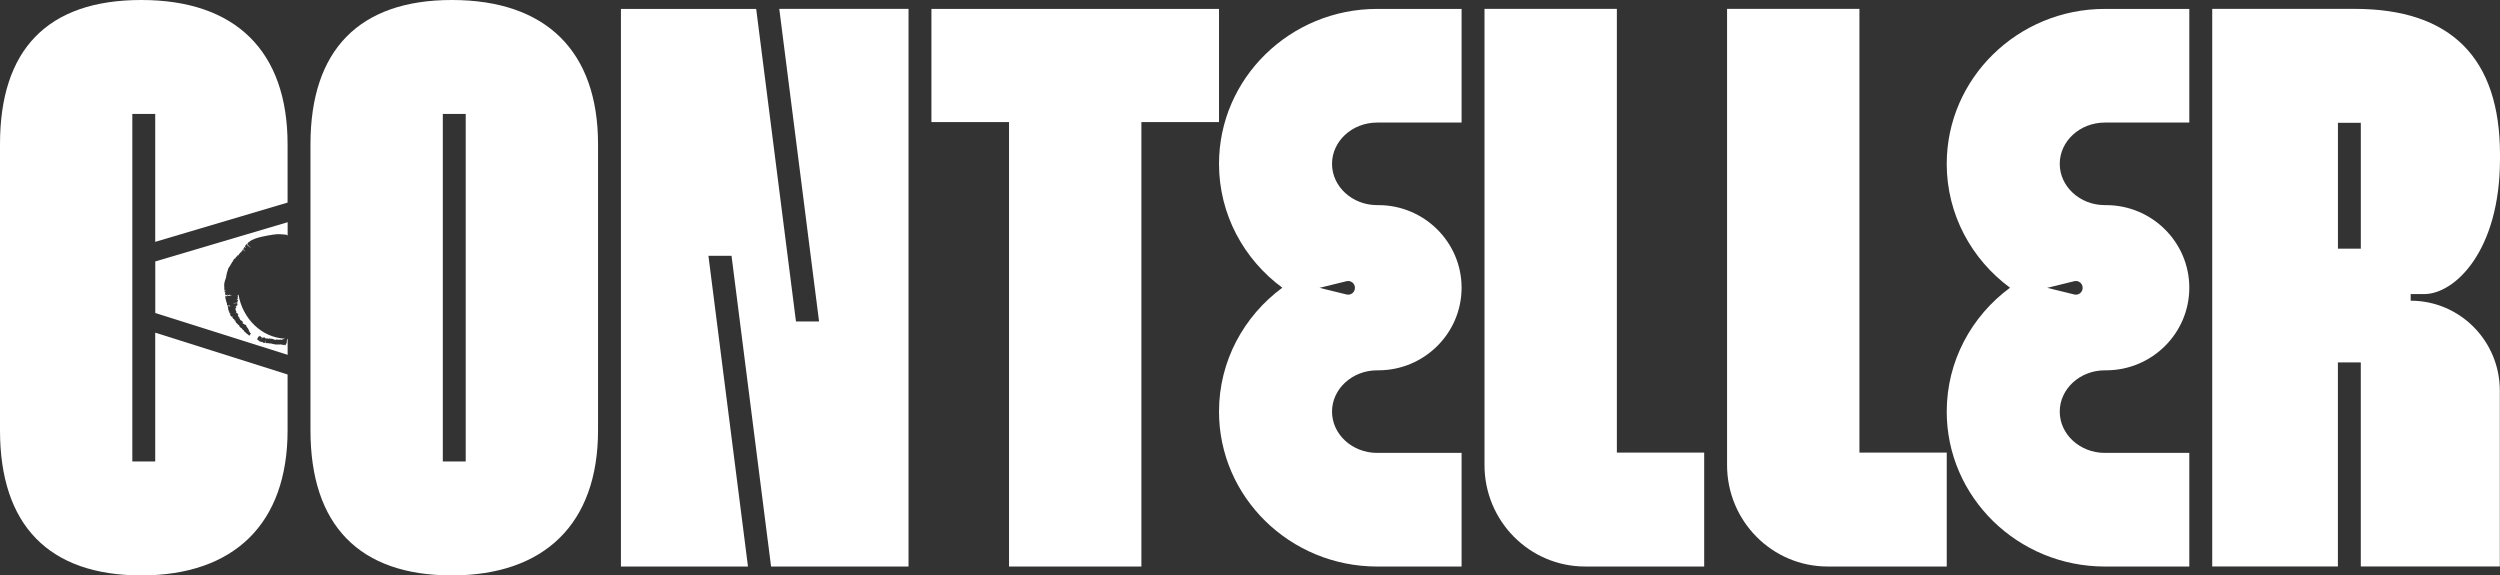
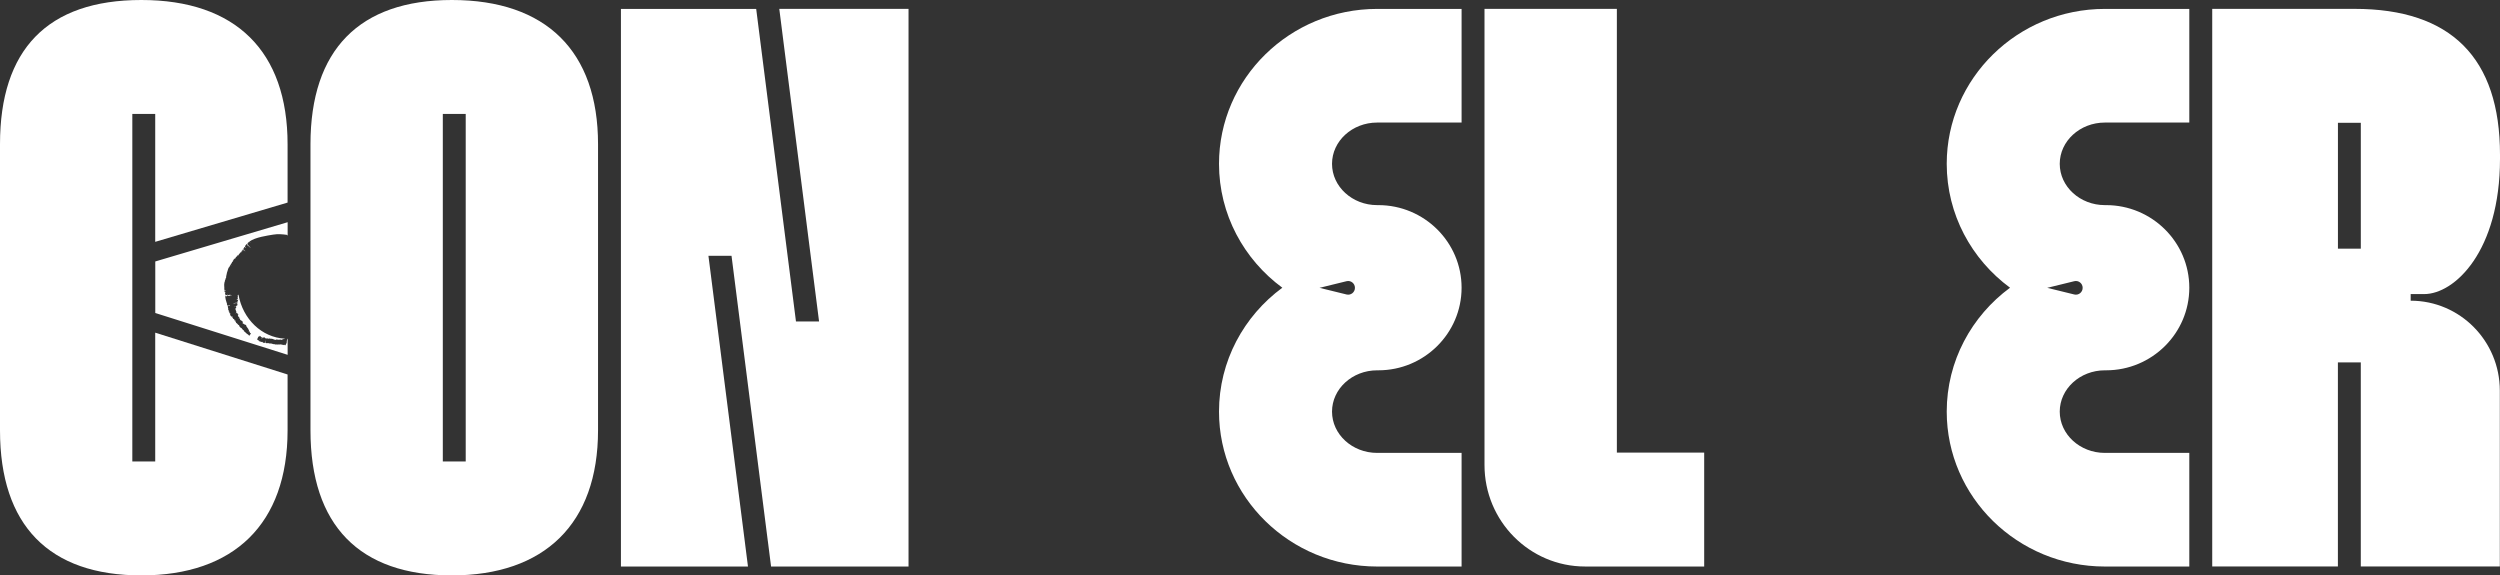
<svg xmlns="http://www.w3.org/2000/svg" width="126" height="29" viewBox="0 0 126 29" fill="none">
  <rect x="0" y="0" width="126" height="29" fill="#333333" stroke="none" />
  <g clip-path="url(#clip0_1277_7000)">
    <path d="M74.819 23.438V0.447H81.49V22.81H85.891V28.552H79.888C77.088 28.552 74.819 26.263 74.819 23.439V23.438Z" fill="white" />
-     <path d="M87.044 23.438V0.447H93.715V22.81H98.116V28.552H92.114C89.314 28.552 87.044 26.263 87.044 23.439V23.438Z" fill="white" />
-     <path d="M50.855 28.553V6.153H46.944V0.449H61.438V6.153H57.526V28.553H50.855Z" fill="white" />
    <path d="M22.772 0C18.111 0 15.648 2.513 15.648 7.269V21.69C15.648 26.472 18.111 29 22.772 29C27.434 29 30.141 26.404 30.141 21.69V7.269C30.141 2.582 27.525 0 22.772 0ZM23.472 23.258H22.318V5.742H23.472V23.259V23.258Z" fill="white" />
    <path d="M39.276 0.447L39.429 1.651C39.432 1.669 39.434 1.686 39.435 1.702L40.505 10.106L40.74 11.959L41.281 16.202H40.117L38.29 1.851C38.289 1.834 38.286 1.815 38.283 1.795L38.112 0.449H31.295V28.554H37.698L37.557 27.445C37.554 27.427 37.552 27.41 37.551 27.393L36.48 18.989L36.245 17.137L35.705 12.894H36.869L38.695 27.245C38.697 27.261 38.7 27.281 38.703 27.3L38.862 28.552H45.79V0.447H39.276Z" fill="white" />
    <path d="M122.176 14.822C123.718 14.822 126 12.656 126 8.005V7.799C126 2.921 123.534 0.447 118.671 0.447H111.496V28.549H117.83V18.273V18.264H118.984V28.549H125.991V19.688C125.991 17.185 123.979 15.155 121.498 15.155V14.82H122.175L122.176 14.822ZM118.985 7.141V12.533H117.832V6.19H118.985V7.141Z" fill="white" />
    <path d="M103.811 20.745C103.811 19.598 104.832 18.664 106.085 18.664H106.146C108.459 18.664 110.341 16.797 110.341 14.501C110.341 12.206 108.459 10.338 106.146 10.338H106.085C104.831 10.338 103.811 9.404 103.811 8.257C103.811 7.11 104.832 6.177 106.085 6.177H110.341V0.449H106.085C101.69 0.449 98.115 3.952 98.115 8.257C98.115 10.808 99.37 13.076 101.306 14.501C99.37 15.927 98.115 18.196 98.115 20.745C98.115 25.05 101.69 28.553 106.085 28.553H110.341V22.826H106.085C104.831 22.826 103.811 21.892 103.811 20.745ZM104.545 14.172C104.759 14.12 104.966 14.283 104.966 14.507C104.966 14.731 104.759 14.894 104.545 14.842L103.181 14.507L104.545 14.172Z" fill="white" />
    <path d="M67.134 20.745C67.134 19.598 68.155 18.664 69.408 18.664H69.469C71.782 18.664 73.664 16.797 73.664 14.501C73.664 12.206 71.782 10.338 69.469 10.338H69.408C68.154 10.338 67.134 9.404 67.134 8.257C67.134 7.11 68.155 6.177 69.408 6.177H73.664V0.449H69.408C65.013 0.449 61.438 3.952 61.438 8.257C61.438 10.808 62.693 13.076 64.629 14.501C62.693 15.927 61.438 18.196 61.438 20.745C61.438 25.05 65.013 28.553 69.408 28.553H73.664V22.826H69.408C68.154 22.826 67.134 21.892 67.134 20.745ZM67.868 14.172C68.082 14.12 68.289 14.283 68.289 14.507C68.289 14.731 68.082 14.894 67.868 14.842L66.504 14.507L67.868 14.172Z" fill="white" />
    <path d="M14.494 10.209V7.269C14.494 2.582 11.877 0 7.125 0C2.373 0 0 2.515 0 7.269V21.69C0 26.472 2.463 29 7.125 29C11.787 29 14.494 26.404 14.494 21.69V18.874L7.823 16.766V23.259H7.245H6.669V5.742H7.823V12.189L14.494 10.21V10.209Z" fill="white" />
    <path d="M11.909 15.239L11.83 15.272L11.816 15.278C11.845 15.292 11.776 15.298 11.766 15.31C11.763 15.313 11.743 15.319 11.745 15.323C11.748 15.329 11.763 15.323 11.773 15.317C11.809 15.304 11.845 15.29 11.888 15.274C11.842 15.274 11.891 15.253 11.907 15.239H11.909Z" fill="white" />
    <path d="M14.476 17.086C14.47 17.11 14.469 17.153 14.46 17.164C14.454 17.171 14.454 17.183 14.454 17.207C14.454 17.257 14.449 17.294 14.436 17.306C14.424 17.317 14.415 17.345 14.405 17.365C14.391 17.389 14.378 17.418 14.361 17.401C14.348 17.389 14.336 17.339 14.318 17.396C14.318 17.399 14.315 17.396 14.314 17.396C14.289 17.375 14.259 17.387 14.233 17.377C14.208 17.366 14.181 17.363 14.156 17.362C14.138 17.362 14.122 17.347 14.105 17.359C14.077 17.378 14.056 17.351 14.03 17.362C14.007 17.371 13.986 17.368 13.966 17.362C13.949 17.357 13.931 17.357 13.912 17.366C13.894 17.374 13.879 17.36 13.863 17.354C13.832 17.342 13.797 17.345 13.763 17.344C13.757 17.344 13.759 17.317 13.753 17.326C13.73 17.356 13.724 17.321 13.71 17.323C13.678 17.326 13.655 17.296 13.617 17.314C13.607 17.318 13.595 17.327 13.589 17.32C13.574 17.3 13.561 17.276 13.534 17.297C13.515 17.312 13.506 17.291 13.489 17.294C13.446 17.305 13.407 17.297 13.375 17.275C13.372 17.273 13.364 17.276 13.372 17.258C13.388 17.221 13.378 17.204 13.396 17.165C13.399 17.158 13.397 17.153 13.396 17.155C13.391 17.155 13.387 17.167 13.384 17.176C13.375 17.212 13.352 17.242 13.346 17.278C13.332 17.287 13.323 17.282 13.311 17.282C13.311 17.282 13.308 17.284 13.306 17.285C13.288 17.293 13.279 17.275 13.268 17.267C13.26 17.263 13.26 17.242 13.242 17.258C13.238 17.263 13.239 17.251 13.238 17.249C13.224 17.245 13.22 17.216 13.2 17.227C13.183 17.236 13.165 17.242 13.154 17.231C13.129 17.207 13.093 17.209 13.062 17.197C13.05 17.191 13.037 17.189 13.064 17.129C13.068 17.12 13.077 17.102 13.072 17.098C13.059 17.122 13.04 17.137 13.035 17.171C13 17.159 12.986 17.108 12.95 17.096C12.979 17.074 12.994 17.048 13 17.012C13.004 16.988 13.023 16.967 13.037 16.946C13.043 16.937 13.05 16.93 13.052 16.936C13.053 16.946 13.04 16.967 13.032 16.982C13.032 16.985 13.032 16.987 13.032 16.99C13.049 16.97 13.049 16.97 13.047 16.99C13.047 17 13.053 16.99 13.059 16.981C13.09 16.93 13.059 16.955 13.067 16.934C13.071 16.93 13.075 16.924 13.075 16.924C13.095 16.943 13.132 16.928 13.143 16.963C13.145 16.973 13.147 16.987 13.154 16.988C13.174 16.994 13.193 16.999 13.212 17.003C13.2 17.021 13.187 17.042 13.183 17.065C13.18 17.08 13.19 17.069 13.196 17.065C13.212 17.051 13.218 17.024 13.224 17.005C13.242 16.996 13.261 16.984 13.224 17.065C13.261 16.993 13.266 17.024 13.282 17.012C13.312 16.99 13.325 17.005 13.342 17.014C13.357 17.023 13.367 17.038 13.381 17.051C13.393 17.065 13.415 17.053 13.43 17.057C13.467 17.065 13.512 17.045 13.54 17.077C13.543 17.08 13.547 17.077 13.552 17.072C13.579 17.054 13.599 17.054 13.616 17.066C13.635 17.081 13.662 17.072 13.686 17.072C13.722 17.072 13.753 17.089 13.786 17.101C13.809 17.108 13.835 17.114 13.857 17.128C13.875 17.138 13.899 17.128 13.921 17.116C13.955 17.096 13.979 17.123 14.007 17.122C14.053 17.122 14.098 17.125 14.143 17.116C14.159 17.113 14.174 17.122 14.189 17.128C14.204 17.134 14.22 17.131 14.238 17.108C14.26 17.078 14.281 17.086 14.302 17.093C14.318 17.099 14.335 17.068 14.35 17.083L14.352 17.075C14.352 17.075 14.352 17.072 14.352 17.069C13.19 17.006 12.236 16.078 12.02 14.853C12.014 14.856 12.007 14.859 11.993 14.864C11.988 14.865 11.983 14.868 11.991 14.867C12.037 14.864 11.995 14.879 11.988 14.885C11.98 14.894 11.97 14.901 11.971 14.909C11.973 14.916 11.971 14.922 11.988 14.925C12.004 14.93 11.982 14.943 11.98 14.96C11.979 14.972 11.98 14.984 11.977 14.997C11.986 15 11.97 15.009 11.982 15.014C12.004 15.021 11.989 15.043 11.977 15.06C11.971 15.068 11.941 15.083 11.944 15.085C11.965 15.091 11.944 15.094 11.921 15.101C11.901 15.107 11.9 15.113 11.913 15.11C11.943 15.105 11.986 15.092 11.965 15.114C11.97 15.114 11.976 15.113 11.98 15.111C12.035 15.091 12.008 15.11 12.004 15.116C11.979 15.148 11.998 15.167 11.973 15.2C11.964 15.211 11.949 15.224 11.915 15.238C11.915 15.238 11.913 15.242 11.915 15.242C11.922 15.245 11.897 15.259 11.915 15.256C11.938 15.251 11.946 15.241 11.961 15.233C11.964 15.233 11.967 15.23 11.971 15.229C11.993 15.239 11.947 15.271 11.961 15.284C11.965 15.289 11.949 15.298 11.932 15.296C11.927 15.296 11.916 15.299 11.91 15.304C11.903 15.31 11.91 15.308 11.919 15.308C11.968 15.302 11.979 15.316 11.971 15.335C11.97 15.341 11.98 15.346 11.962 15.353C11.922 15.37 11.946 15.365 11.956 15.365C11.988 15.368 11.979 15.382 11.931 15.404C11.921 15.409 11.912 15.413 11.909 15.419C11.894 15.44 11.87 15.452 11.834 15.455C11.827 15.455 11.815 15.458 11.807 15.466C11.801 15.472 11.81 15.472 11.819 15.47C11.831 15.47 11.845 15.464 11.858 15.457C11.882 15.446 11.897 15.443 11.9 15.449C11.91 15.473 11.925 15.494 11.868 15.544C11.857 15.554 11.854 15.559 11.864 15.56C11.876 15.56 11.903 15.557 11.858 15.581C11.867 15.586 11.836 15.608 11.865 15.601C11.882 15.598 11.883 15.604 11.888 15.608C11.903 15.623 11.874 15.659 11.891 15.675C11.901 15.685 11.915 15.695 11.913 15.712C11.913 15.724 11.901 15.742 11.913 15.75C11.921 15.754 11.932 15.759 11.889 15.778C11.876 15.784 11.877 15.787 11.877 15.792C11.877 15.795 11.882 15.793 11.891 15.789C11.931 15.762 11.937 15.771 11.944 15.777C11.958 15.787 11.973 15.796 11.979 15.813C11.983 15.828 11.976 15.849 12.004 15.85C12.025 15.85 12.026 15.862 11.995 15.892C11.98 15.906 11.989 15.91 11.991 15.916C11.995 15.937 12.037 15.936 12.013 15.975C12.008 15.982 12.016 15.982 12.031 15.975C12.043 15.969 12.047 15.969 12.043 15.976C12.031 15.994 12.046 15.994 12.055 15.997C12.065 16 12.071 16.008 12.063 16.024C12.049 16.035 12.031 16.036 12.014 16.056C12.026 16.051 12.043 16.042 12.046 16.044C12.069 16.054 12.113 16.047 12.101 16.084C12.09 16.116 12.11 16.128 12.129 16.138C12.171 16.159 12.212 16.179 12.232 16.218C12.238 16.23 12.257 16.233 12.224 16.275C12.22 16.279 12.224 16.284 12.224 16.287C12.235 16.303 12.251 16.314 12.273 16.319C12.309 16.325 12.31 16.361 12.349 16.362C12.364 16.362 12.37 16.37 12.382 16.373C12.415 16.382 12.409 16.427 12.422 16.454C12.43 16.469 12.441 16.481 12.453 16.493C12.47 16.512 12.477 16.544 12.498 16.557C12.525 16.574 12.517 16.628 12.549 16.64C12.552 16.64 12.553 16.646 12.552 16.652C12.544 16.677 12.522 16.712 12.555 16.703C12.574 16.697 12.592 16.704 12.59 16.736C12.589 16.773 12.613 16.79 12.635 16.797C12.66 16.805 12.638 16.828 12.607 16.865C12.602 16.871 12.598 16.878 12.593 16.884C12.566 16.931 12.559 16.925 12.552 16.916C12.537 16.892 12.52 16.871 12.498 16.858C12.477 16.844 12.455 16.834 12.437 16.817C12.392 16.775 12.351 16.731 12.3 16.694C12.291 16.688 12.273 16.685 12.3 16.643C12.309 16.629 12.305 16.628 12.291 16.64C12.279 16.65 12.275 16.65 12.27 16.647C12.248 16.631 12.227 16.614 12.214 16.589C12.205 16.571 12.188 16.559 12.178 16.542C12.169 16.529 12.147 16.527 12.132 16.518C12.111 16.508 12.101 16.487 12.089 16.467C12.072 16.445 12.028 16.443 12.06 16.382C12.06 16.38 12.057 16.382 12.053 16.382C12.025 16.392 12.016 16.382 12.008 16.371C11.98 16.331 11.941 16.297 11.9 16.266C11.895 16.263 11.891 16.262 11.892 16.256C11.903 16.221 11.87 16.218 11.861 16.197C11.857 16.185 11.845 16.179 11.889 16.149C11.88 16.141 11.842 16.176 11.837 16.164C11.828 16.141 11.801 16.131 11.807 16.099C11.809 16.089 11.804 16.086 11.797 16.081C11.781 16.072 11.743 16.078 11.748 16.054C11.751 16.041 11.739 16.038 11.734 16.03C11.724 16.006 11.702 15.99 11.691 15.964C11.715 15.957 11.733 15.945 11.734 15.936C11.734 15.927 11.714 15.936 11.699 15.945C11.67 15.963 11.662 15.958 11.657 15.954C11.636 15.93 11.617 15.906 11.604 15.879C11.596 15.861 11.583 15.843 11.641 15.796C11.589 15.826 11.575 15.826 11.596 15.799C11.602 15.793 11.592 15.793 11.586 15.793C11.566 15.793 11.563 15.783 11.565 15.769C11.565 15.759 11.556 15.751 11.559 15.742C11.563 15.724 11.501 15.73 11.586 15.682C11.517 15.715 11.523 15.694 11.526 15.681C11.53 15.662 11.51 15.653 11.537 15.628C11.542 15.622 11.54 15.622 11.53 15.625C11.492 15.637 11.504 15.619 11.502 15.611C11.499 15.592 11.51 15.569 11.502 15.551C11.49 15.517 11.481 15.481 11.477 15.443C11.477 15.434 11.487 15.43 11.505 15.425C11.519 15.422 11.53 15.421 11.544 15.419C11.574 15.415 11.574 15.401 11.593 15.392C11.609 15.385 11.593 15.386 11.587 15.386C11.574 15.386 11.565 15.377 11.538 15.394C11.522 15.403 11.504 15.406 11.489 15.415C11.48 15.421 11.464 15.425 11.464 15.418C11.464 15.41 11.459 15.401 11.47 15.394C11.487 15.382 11.492 15.38 11.473 15.38C11.462 15.38 11.452 15.38 11.452 15.376C11.446 15.35 11.431 15.326 11.432 15.298C11.432 15.289 11.455 15.277 11.441 15.272C11.409 15.262 11.422 15.236 11.412 15.218C11.394 15.187 11.397 15.149 11.382 15.116C11.358 15.066 11.376 15.008 11.346 14.961C11.34 14.952 11.343 14.936 11.358 14.919C11.385 14.922 11.34 14.948 11.394 14.939C11.452 14.91 11.47 14.907 11.529 14.91C11.54 14.91 11.554 14.912 11.563 14.907C11.592 14.891 11.618 14.895 11.647 14.891C11.663 14.889 11.682 14.888 11.696 14.879C11.662 14.879 11.636 14.873 11.589 14.889C11.598 14.874 11.641 14.873 11.648 14.865C11.605 14.858 11.562 14.853 11.498 14.871C11.493 14.874 11.498 14.877 11.501 14.88C11.507 14.888 11.499 14.894 11.476 14.897C11.455 14.9 11.449 14.897 11.461 14.888C11.471 14.879 11.452 14.885 11.444 14.885C11.434 14.885 11.413 14.892 11.414 14.885C11.414 14.877 11.434 14.877 11.449 14.874C11.486 14.868 11.487 14.867 11.486 14.85C11.45 14.865 11.416 14.879 11.374 14.873C11.362 14.886 11.397 14.886 11.389 14.897C11.353 14.892 11.353 14.877 11.355 14.862C11.358 14.847 11.365 14.832 11.359 14.819C11.353 14.805 11.337 14.795 11.336 14.781C11.336 14.772 11.362 14.762 11.35 14.759C11.322 14.751 11.348 14.742 11.362 14.733C11.383 14.72 11.374 14.711 11.337 14.708C11.337 14.715 11.367 14.718 11.334 14.73C11.331 14.718 11.312 14.709 11.315 14.702C11.321 14.69 11.295 14.673 11.356 14.663C11.37 14.66 11.385 14.651 11.38 14.645C11.376 14.639 11.355 14.645 11.341 14.645C11.31 14.648 11.309 14.642 11.306 14.634C11.3 14.616 11.318 14.597 11.309 14.579C11.291 14.544 11.322 14.507 11.3 14.47C11.297 14.467 11.295 14.463 11.297 14.46C11.313 14.433 11.3 14.406 11.298 14.379C11.294 14.34 11.307 14.301 11.309 14.262C11.31 14.23 11.321 14.199 11.337 14.169C11.349 14.148 11.307 14.121 11.371 14.107C11.371 14.107 11.367 14.103 11.362 14.101C11.353 14.098 11.346 14.095 11.35 14.091C11.373 14.068 11.37 14.041 11.377 14.017C11.38 14.008 11.41 14.005 11.404 13.998C11.368 13.962 11.414 13.933 11.407 13.9C11.401 13.871 11.419 13.846 11.425 13.82C11.434 13.778 11.432 13.733 11.455 13.694C11.476 13.655 11.474 13.612 11.492 13.574C11.513 13.531 11.511 13.481 11.569 13.451C11.593 13.439 11.537 13.397 11.602 13.399C11.602 13.399 11.592 13.391 11.59 13.387C11.584 13.373 11.598 13.367 11.606 13.36C11.612 13.355 11.644 13.373 11.665 13.381H11.673C11.673 13.381 11.669 13.376 11.662 13.373C11.62 13.36 11.602 13.348 11.627 13.34C11.632 13.34 11.63 13.334 11.633 13.331C11.641 13.323 11.626 13.309 11.639 13.303C11.663 13.293 11.639 13.264 11.691 13.268C11.676 13.227 11.684 13.197 11.742 13.191C11.752 13.191 11.742 13.184 11.734 13.178C11.709 13.152 11.72 13.14 11.758 13.145C11.772 13.145 11.779 13.145 11.763 13.134C11.73 13.113 11.745 13.109 11.754 13.104C11.769 13.095 11.784 13.085 11.791 13.073C11.804 13.052 11.816 13.031 11.852 13.022C11.867 13.017 11.885 13.01 11.882 13.002C11.868 12.971 11.885 12.956 11.91 12.947C11.934 12.939 11.922 12.908 11.959 12.908C11.965 12.908 11.959 12.902 11.955 12.897C11.946 12.887 11.947 12.882 11.955 12.882C11.982 12.884 11.965 12.855 12.013 12.873C12.017 12.875 12.019 12.87 12.019 12.867C12.026 12.827 12.055 12.8 12.081 12.771C12.086 12.767 12.095 12.765 12.096 12.759C12.105 12.73 12.127 12.71 12.172 12.708C12.175 12.708 12.177 12.708 12.172 12.704C12.136 12.668 12.168 12.675 12.184 12.675C12.194 12.675 12.202 12.678 12.184 12.659C12.169 12.642 12.172 12.63 12.202 12.646C12.217 12.654 12.221 12.654 12.23 12.657C12.238 12.659 12.252 12.668 12.236 12.652C12.226 12.642 12.217 12.634 12.208 12.634C12.203 12.634 12.208 12.643 12.193 12.631C12.181 12.607 12.232 12.64 12.235 12.628C12.217 12.621 12.199 12.613 12.206 12.604L12.211 12.594C12.22 12.579 12.246 12.589 12.294 12.624C12.302 12.63 12.31 12.634 12.313 12.634C12.318 12.634 12.309 12.625 12.302 12.619L12.272 12.594C12.251 12.577 12.254 12.573 12.255 12.567C12.255 12.561 12.266 12.567 12.276 12.573C12.296 12.588 12.285 12.586 12.287 12.592C12.288 12.6 12.303 12.612 12.313 12.621C12.334 12.637 12.345 12.649 12.342 12.657C12.358 12.662 12.367 12.666 12.357 12.651C12.337 12.625 12.313 12.595 12.282 12.571C12.246 12.543 12.257 12.544 12.26 12.537C12.267 12.523 12.284 12.519 12.316 12.529C12.3 12.511 12.294 12.52 12.285 12.507C12.279 12.499 12.285 12.501 12.291 12.501C12.3 12.501 12.3 12.495 12.299 12.486C12.293 12.463 12.3 12.445 12.327 12.456C12.349 12.465 12.37 12.471 12.404 12.49C12.342 12.427 12.334 12.4 12.354 12.388C12.379 12.373 12.397 12.351 12.406 12.319C12.412 12.313 12.418 12.307 12.424 12.303C12.449 12.306 12.47 12.34 12.491 12.364C12.498 12.372 12.514 12.385 12.507 12.387C12.501 12.387 12.492 12.385 12.477 12.367L12.464 12.351C12.456 12.342 12.45 12.339 12.446 12.339C12.443 12.339 12.438 12.339 12.438 12.343C12.438 12.349 12.449 12.357 12.456 12.361C12.479 12.378 12.507 12.408 12.52 12.402C12.526 12.399 12.547 12.418 12.565 12.436C12.581 12.454 12.598 12.471 12.616 12.486C12.619 12.483 12.62 12.48 12.623 12.477C12.608 12.46 12.593 12.444 12.58 12.427C12.556 12.42 12.55 12.397 12.535 12.382C12.532 12.384 12.529 12.387 12.519 12.376C12.516 12.373 12.51 12.361 12.511 12.358C12.516 12.349 12.502 12.334 12.483 12.322C12.465 12.31 12.452 12.295 12.444 12.283C12.447 12.28 12.45 12.277 12.453 12.274C12.459 12.277 12.465 12.282 12.473 12.286C12.492 12.301 12.502 12.304 12.504 12.297C12.505 12.289 12.492 12.274 12.471 12.255C12.471 12.255 12.474 12.252 12.476 12.252C12.489 12.258 12.491 12.252 12.488 12.24C12.493 12.234 12.499 12.229 12.505 12.223C12.507 12.226 12.508 12.228 12.511 12.232C12.516 12.24 12.525 12.244 12.529 12.246C12.538 12.249 12.529 12.238 12.523 12.229C12.519 12.225 12.517 12.22 12.514 12.217C12.529 12.204 12.544 12.19 12.56 12.178C12.572 12.184 12.587 12.195 12.608 12.216C12.616 12.223 12.621 12.226 12.617 12.217C12.614 12.211 12.614 12.205 12.602 12.195C12.592 12.187 12.581 12.178 12.571 12.171C12.872 11.956 13.482 11.873 13.768 11.825C14.015 11.783 14.239 11.807 14.463 11.837C14.463 11.843 14.463 11.851 14.463 11.857C14.475 11.857 14.485 11.86 14.497 11.861V11.199L7.826 13.178V15.775L14.497 17.883V17.077C14.497 17.077 14.485 17.077 14.479 17.077C14.479 17.081 14.479 17.084 14.479 17.087L14.476 17.086Z" fill="white" />
-     <path d="M11.636 15.416C11.589 15.437 11.546 15.463 11.495 15.463C11.544 15.476 11.584 15.463 11.636 15.416Z" fill="white" />
  </g>
  <defs>
    <clipPath id="clip0_1277_7000">
      <rect width="126" height="29" fill="white" />
    </clipPath>
  </defs>
</svg>